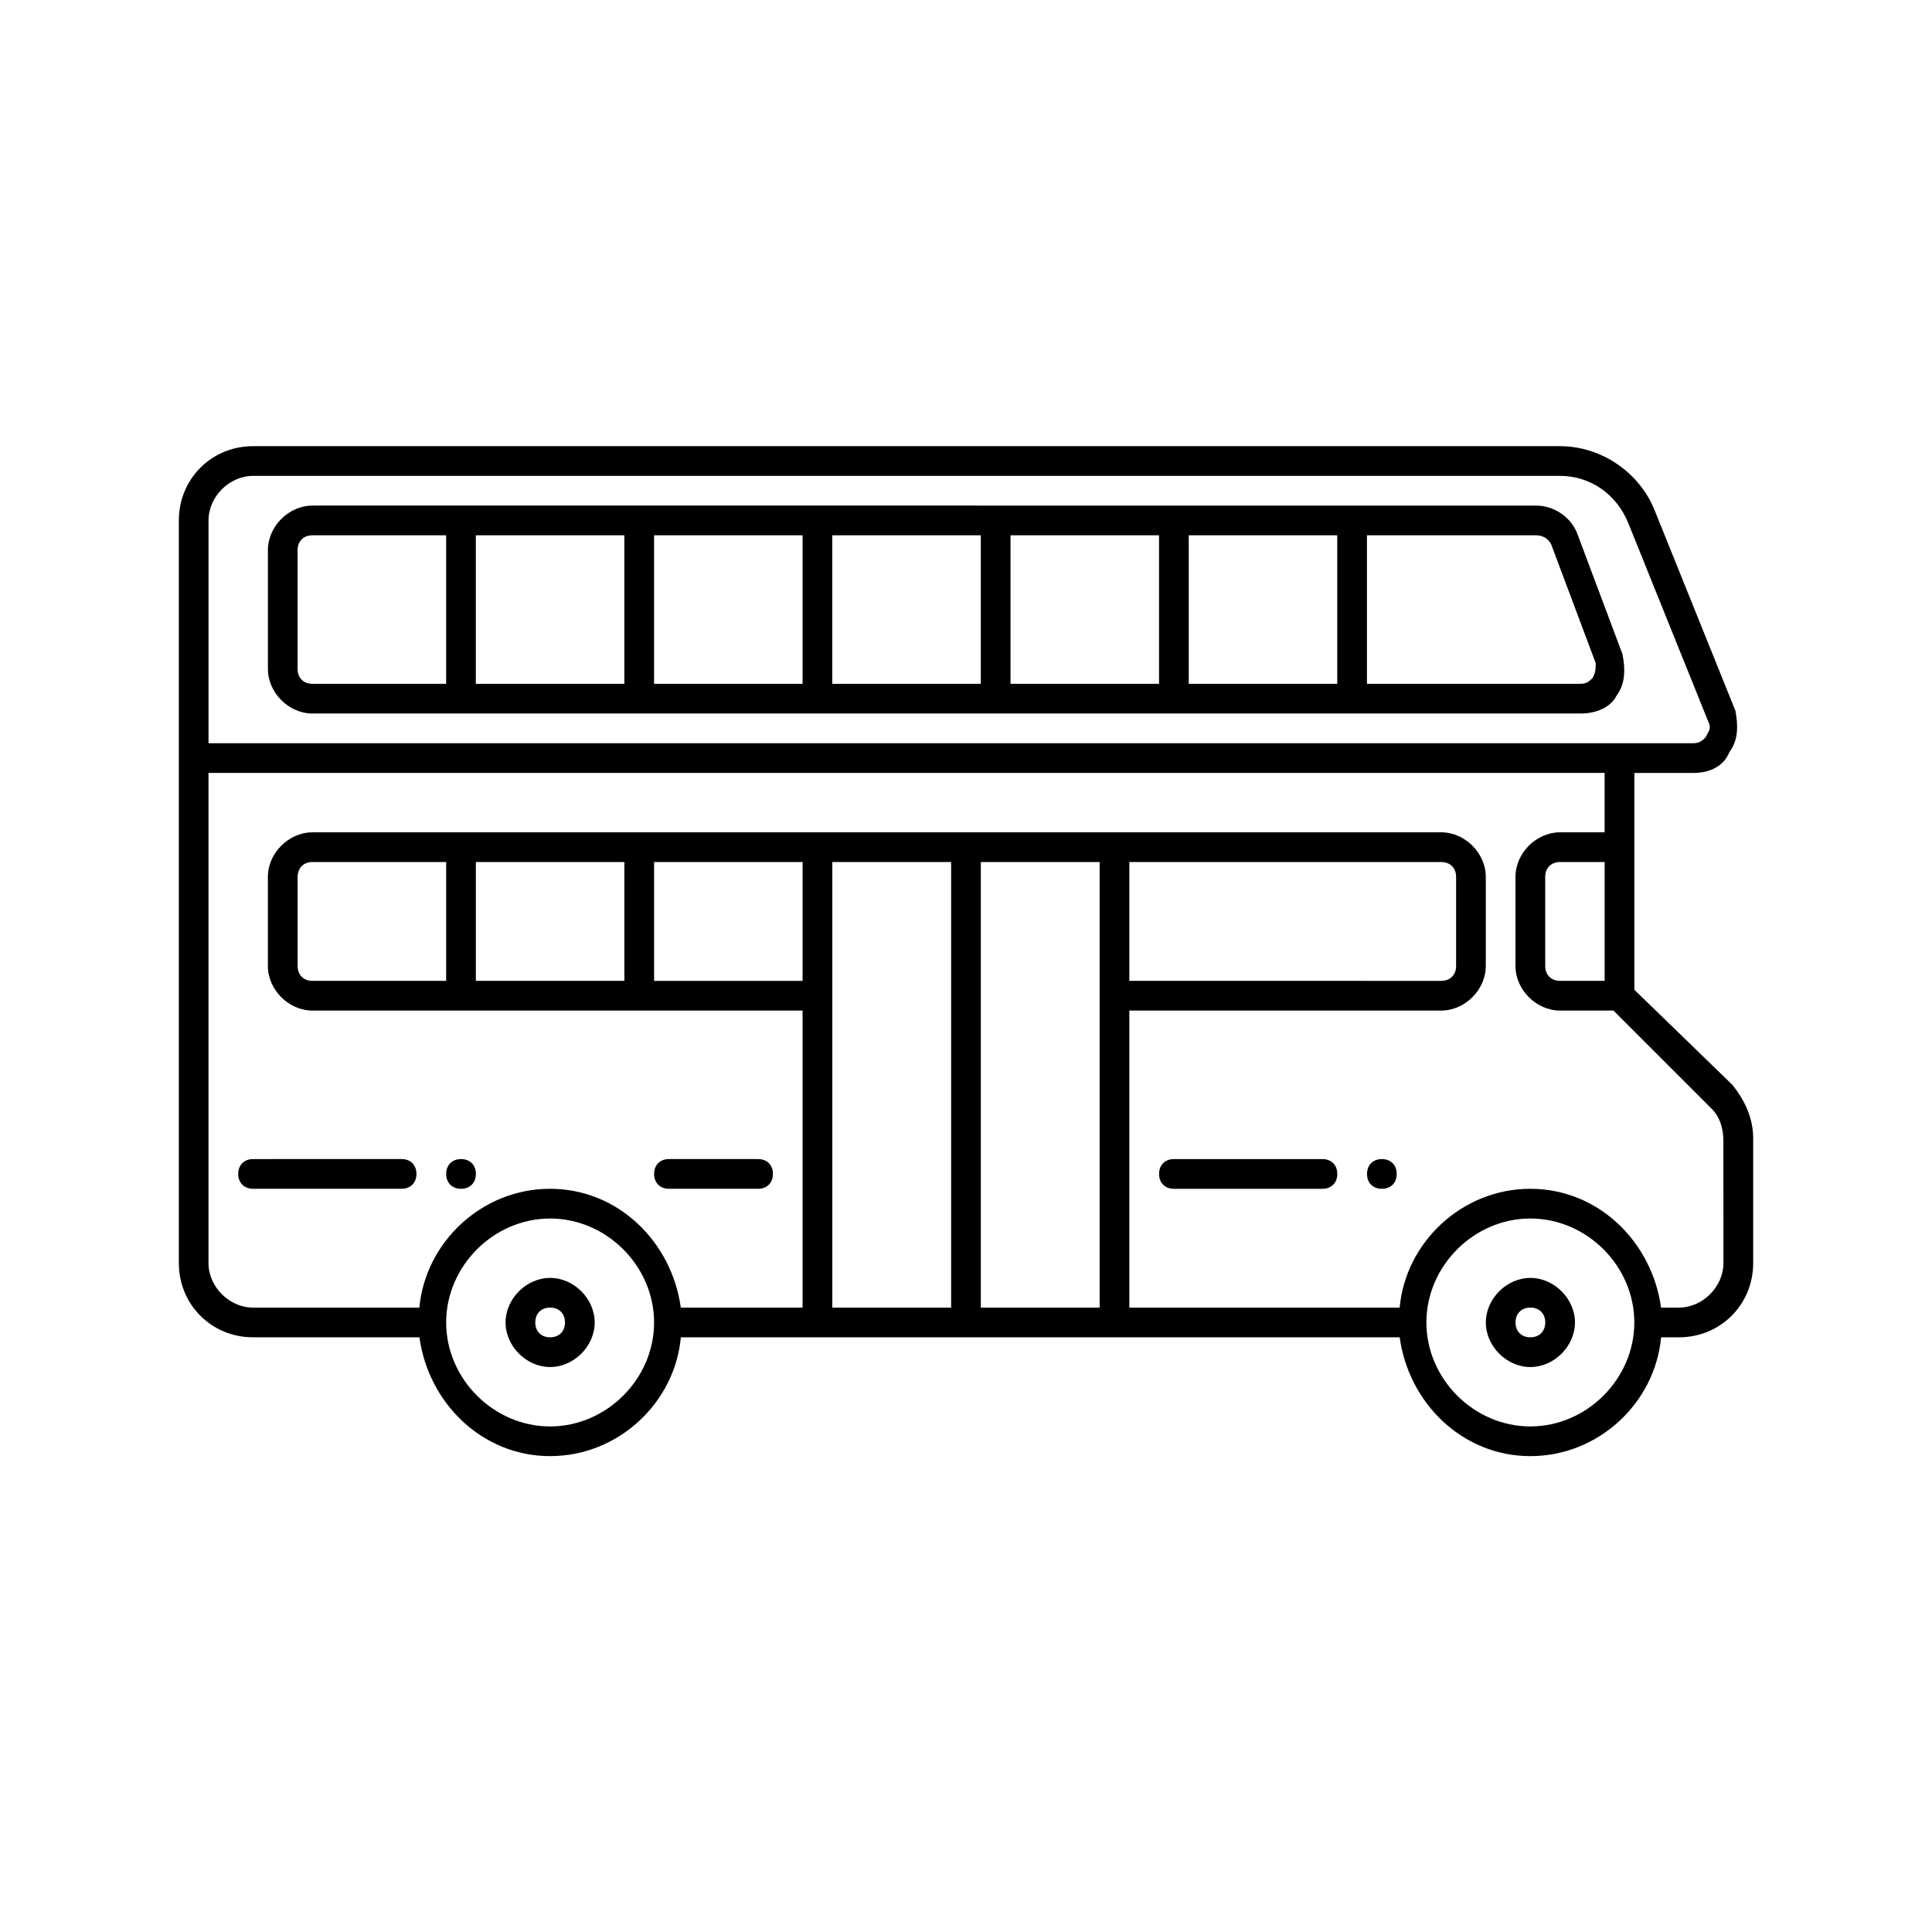
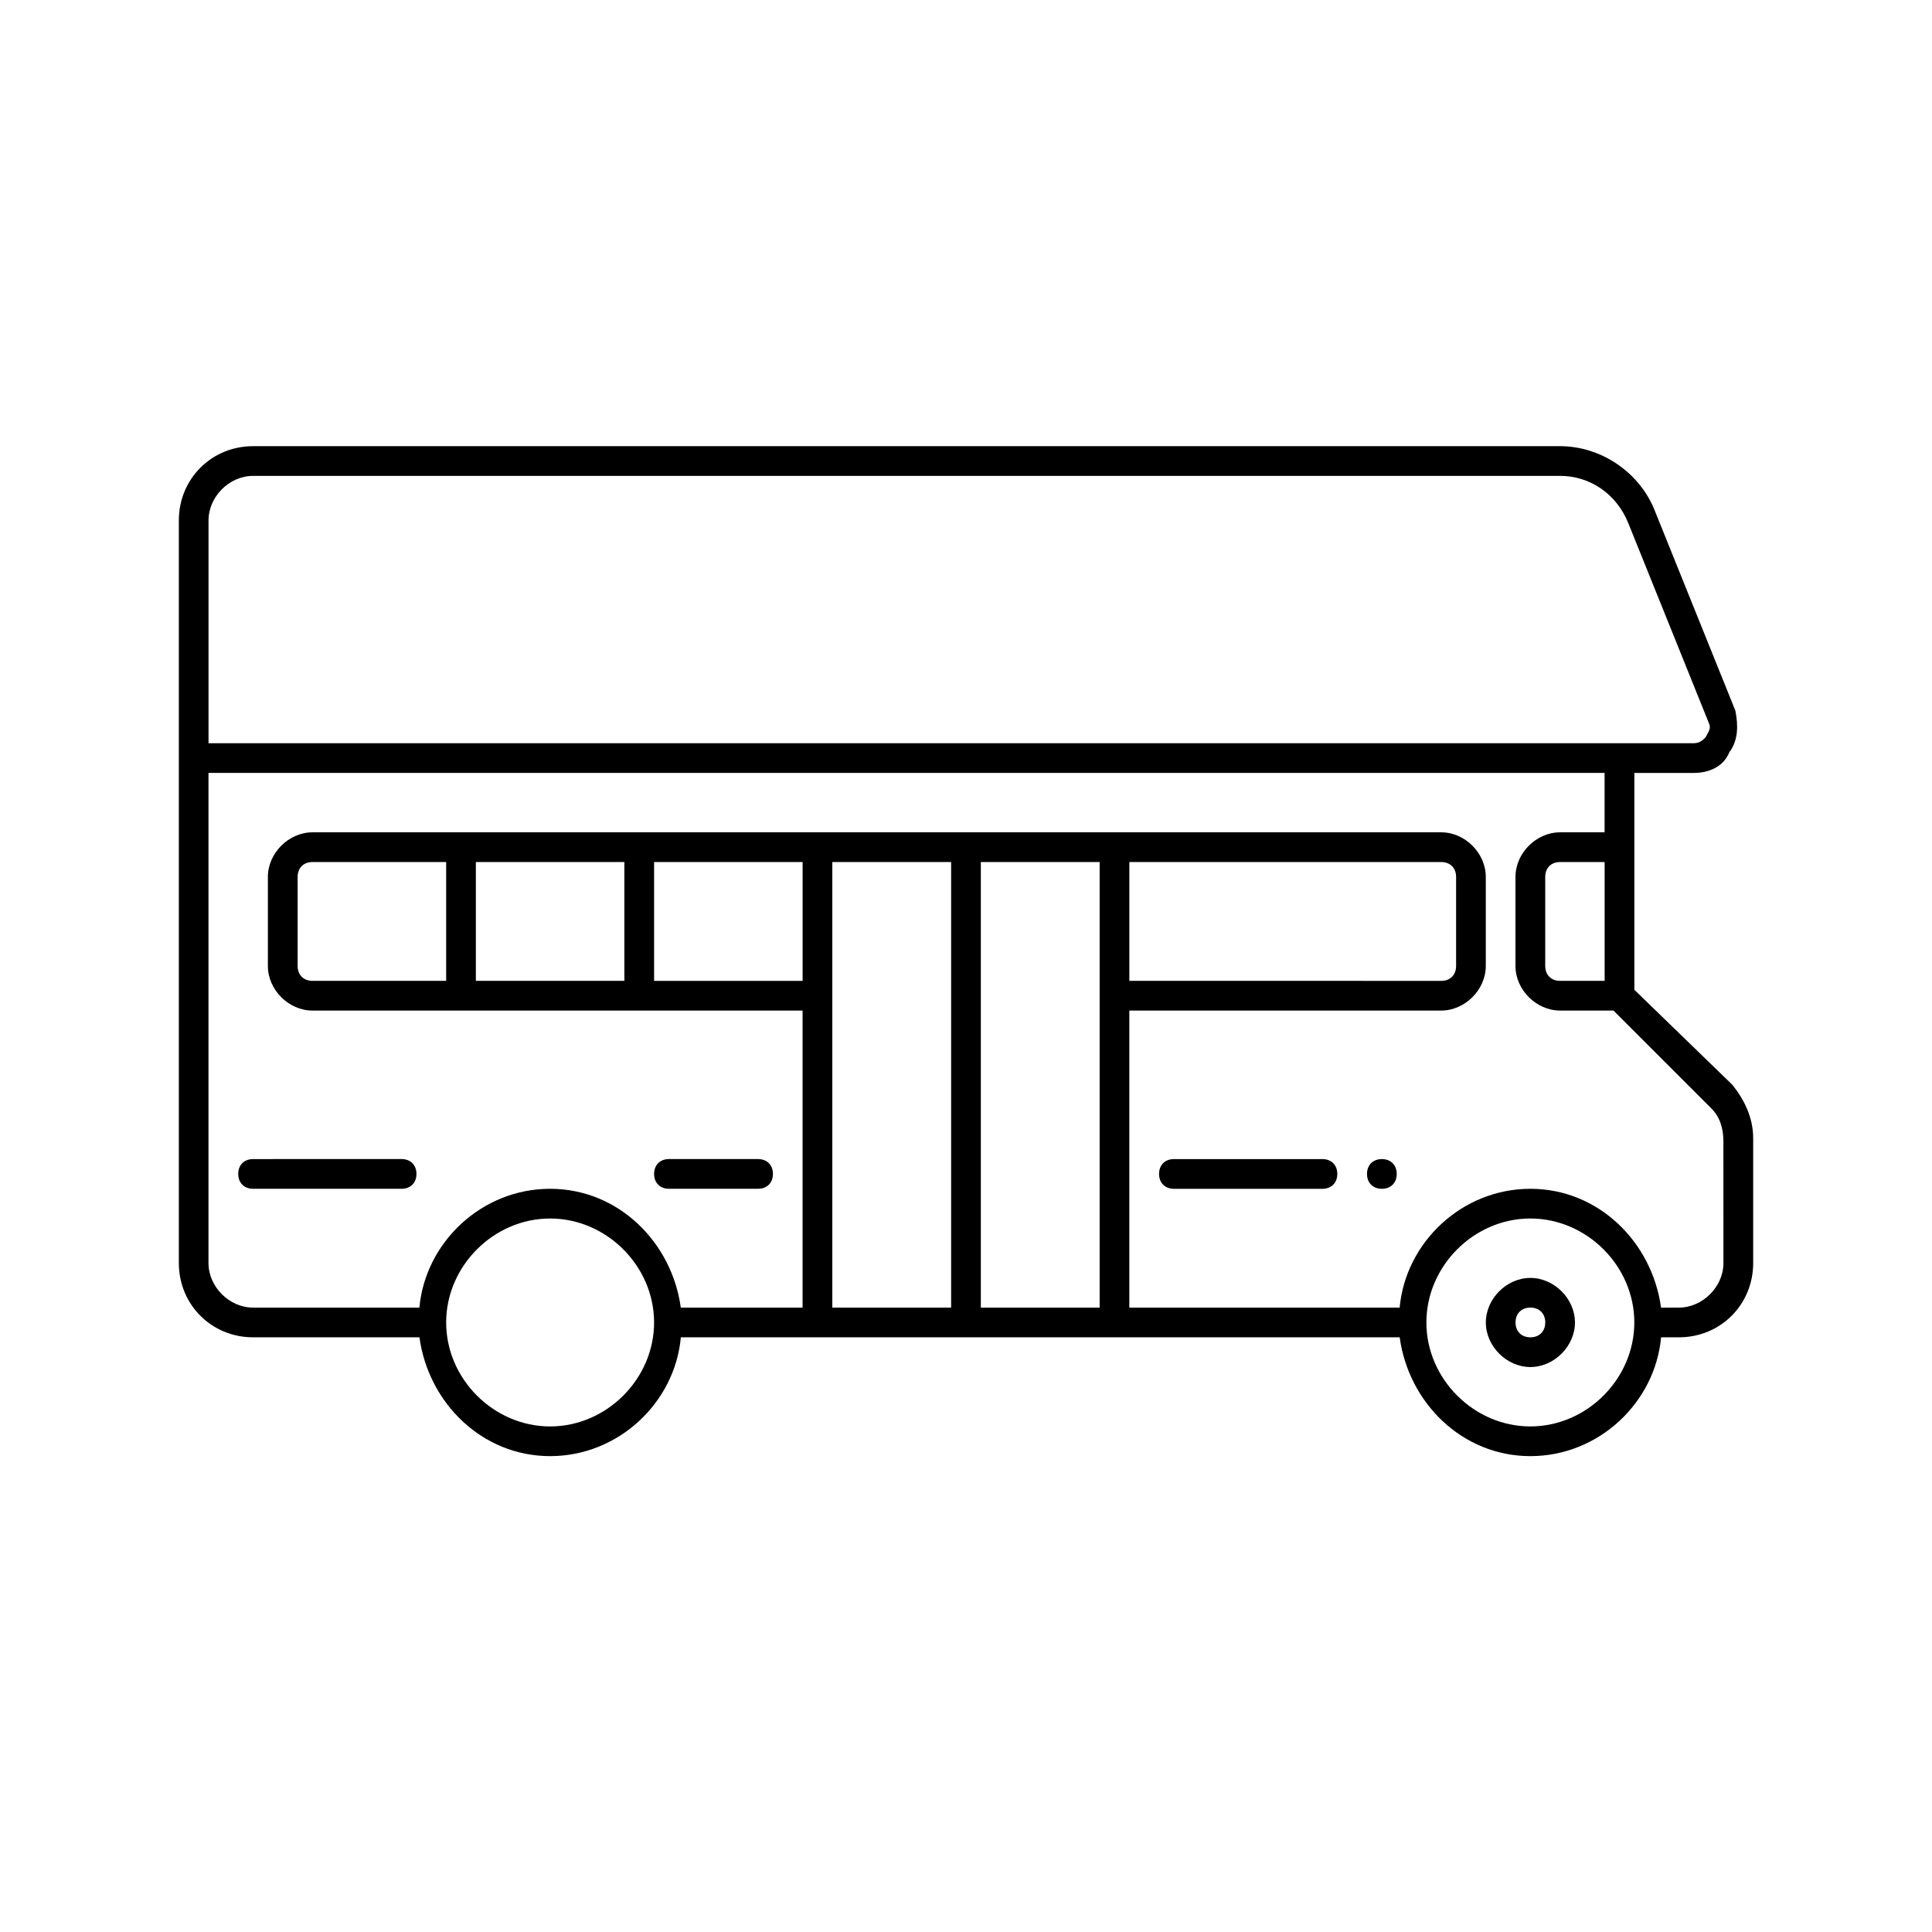
<svg xmlns="http://www.w3.org/2000/svg" fill="#000000" width="800px" height="800px" version="1.1" viewBox="144 144 512 512">
  <g>
    <path d="m577.12 406.3v-57.465h15.742c3.938 0 7.871-1.574 9.445-5.512 2.363-3.148 2.363-7.086 1.574-11.02l-21.254-52.742c-3.938-10.234-14.168-17.32-25.191-17.32h-346.36c-11.02 0-19.68 8.66-19.68 19.68v196.8c0 11.02 8.66 19.68 19.68 19.68h44.082c2.363 17.32 16.531 31.488 34.637 31.488 18.105 0 33.062-14.168 34.637-31.488h190.5c2.363 17.32 16.531 31.488 34.637 31.488s33.062-14.168 34.637-31.488h4.727c11.02 0 19.68-8.66 19.68-19.68v-33.062c0-5.512-2.363-10.234-5.512-14.168zm-377.86-124.38c0-6.297 5.512-11.809 11.809-11.809h346.37c7.871 0 14.957 4.723 18.105 12.594l21.254 52.742c0.789 1.574 0 2.363-0.789 3.938-0.789 0.789-1.574 1.574-3.148 1.574h-393.6zm90.527 240.1c-14.957 0-27.551-12.594-27.551-27.551 0-14.957 12.594-27.551 27.551-27.551 14.957 0 27.551 12.594 27.551 27.551 0.004 14.953-12.594 27.551-27.551 27.551zm66.914-118.08h-39.359v-31.488h39.359zm39.359 86.594h-31.488v-118.08h31.488zm39.359-82.656v82.656h-31.488v-118.08h31.488zm114.14 114.14c-14.957 0-27.551-12.594-27.551-27.551 0-14.957 12.594-27.551 27.551-27.551 14.957 0 27.551 12.594 27.551 27.551 0 14.953-12.594 27.551-27.551 27.551zm51.168-43.297c0 6.297-5.512 11.809-11.809 11.809h-4.723c-2.363-17.32-16.531-31.488-34.637-31.488-18.105 0-33.062 14.168-34.637 31.488h-71.637v-78.719l82.656-0.004c6.297 0 11.809-5.512 11.809-11.809v-23.617c0-6.297-5.512-11.809-11.809-11.809l-86.59 0.004h-212.55c-6.297 0-11.809 5.512-11.809 11.809v23.617c0 6.297 5.512 11.809 11.809 11.809h129.89v78.719h-32.273c-2.363-17.32-16.531-31.488-34.637-31.488-18.105 0-33.062 14.168-34.637 31.488h-44.082c-6.297 0-11.809-5.512-11.809-11.809v-129.89h369.98v15.742h-11.809c-6.297 0-11.809 5.512-11.809 11.809v23.617c0 6.297 5.512 11.809 11.809 11.809h14.168l25.977 25.977c2.363 2.363 3.148 5.512 3.148 8.66zm-157.44-74.785v-31.488h82.656c2.363 0 3.938 1.574 3.938 3.938v23.617c0 2.363-1.574 3.938-3.938 3.938zm-133.82-31.488v31.488h-39.359v-31.488zm-47.23 0v31.488h-35.426c-2.363 0-3.938-1.574-3.938-3.938v-23.617c0-2.363 1.574-3.938 3.938-3.938zm307.01 0v31.488h-11.809c-2.363 0-3.938-1.574-3.938-3.938v-23.617c0-2.363 1.574-3.938 3.938-3.938z" />
-     <path d="m562.16 285.86c-1.574-4.723-6.297-7.871-11.02-7.871l-324.33-0.004c-6.297 0-11.809 5.512-11.809 11.809v31.488c0 6.297 5.512 11.809 11.809 11.809h336.14c3.938 0 7.871-1.574 9.445-4.723 2.363-3.148 2.363-7.086 1.574-11.02zm-299.93 39.359h-35.426c-2.363 0-3.938-1.574-3.938-3.938v-31.488c0-2.363 1.574-3.938 3.938-3.938h35.426zm47.23 0h-39.359v-39.359h39.359zm47.234 0h-39.359v-39.359h39.359zm47.23 0h-39.359v-39.359h39.359zm47.234 0h-39.359v-39.359h39.359zm47.23 0h-39.359v-39.359h39.359zm67.699-1.574c-0.789 0.789-1.574 1.574-3.148 1.574h-56.68v-39.359h44.871c1.574 0 3.148 0.789 3.938 2.363l11.809 31.488c0 1.57 0 2.359-0.789 3.934z" />
-     <path d="m289.79 482.66c-6.297 0-11.809 5.512-11.809 11.809s5.512 11.809 11.809 11.809c6.297 0 11.809-5.512 11.809-11.809 0-6.301-5.512-11.809-11.809-11.809zm0 15.742c-2.363 0-3.938-1.574-3.938-3.938 0-2.363 1.574-3.938 3.938-3.938 2.363 0 3.938 1.574 3.938 3.938 0 2.363-1.574 3.938-3.938 3.938z" />
    <path d="m549.57 482.66c-6.297 0-11.809 5.512-11.809 11.809s5.512 11.809 11.809 11.809 11.809-5.512 11.809-11.809c0-6.301-5.512-11.809-11.809-11.809zm0 15.742c-2.363 0-3.938-1.574-3.938-3.938 0-2.363 1.574-3.938 3.938-3.938 2.363 0 3.938 1.574 3.938 3.938 0 2.363-1.574 3.938-3.938 3.938z" />
    <path d="m207.13 455.1c0 2.363 1.574 3.938 3.938 3.938h39.359c2.363 0 3.938-1.574 3.938-3.938 0-2.363-1.574-3.938-3.938-3.938l-39.359 0.004c-2.363 0-3.938 1.574-3.938 3.934z" />
    <path d="m321.28 459.04h23.617c2.363 0 3.938-1.574 3.938-3.938 0-2.363-1.574-3.938-3.938-3.938h-23.617c-2.363 0-3.938 1.574-3.938 3.938 0.004 2.363 1.578 3.938 3.938 3.938z" />
-     <path d="m266.18 459.04c2.363 0 3.938-1.574 3.938-3.938 0-2.363-1.574-3.938-3.938-3.938s-3.938 1.574-3.938 3.938c0 2.363 1.574 3.938 3.938 3.938z" />
    <path d="m494.46 451.17h-39.359c-2.363 0-3.938 1.574-3.938 3.938s1.574 3.938 3.938 3.938h39.359c2.363 0 3.938-1.574 3.938-3.938s-1.574-3.938-3.938-3.938z" />
    <path d="m510.21 451.17c-2.363 0-3.938 1.574-3.938 3.938s1.574 3.938 3.938 3.938 3.938-1.574 3.938-3.938-1.574-3.938-3.938-3.938z" />
  </g>
</svg>